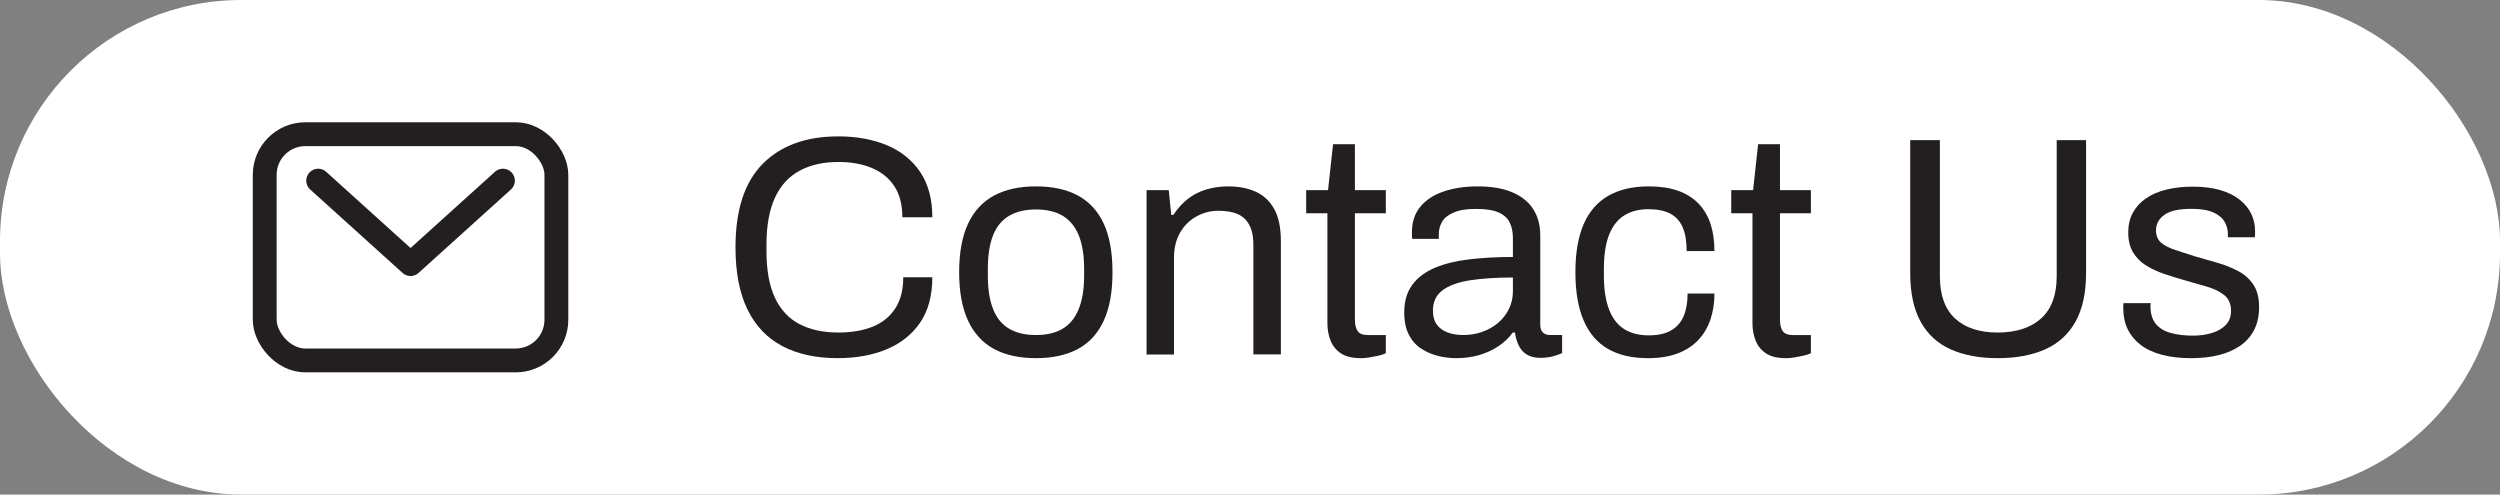
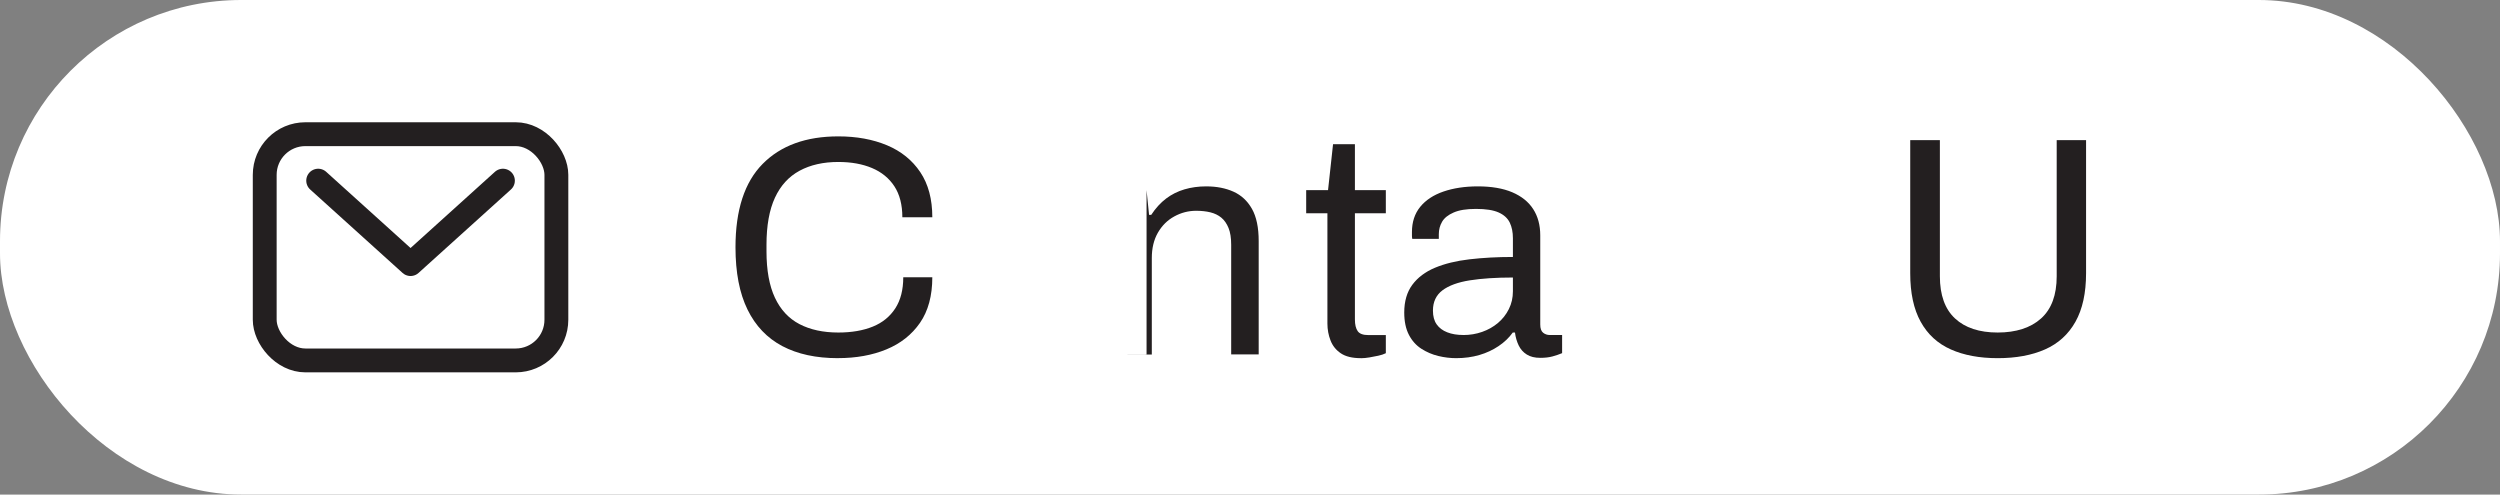
<svg xmlns="http://www.w3.org/2000/svg" id="Layer_2" data-name="Layer 2" viewBox="0 0 628.97 124.43">
  <rect x="0" y="0" width="628.97" height="124.43" fill="#808080" stroke="none" />
  <defs>
    <style>
      .cls-1 {
        fill: none;
        stroke: #231f20;
        stroke-linecap: round;
        stroke-linejoin: round;
        stroke-width: 6px;
      }

      .cls-2 {
        fill: #fff;
      }

      .cls-2, .cls-3 {
        stroke-width: 0px;
      }

      .cls-3 {
        fill: #231f20;
      }
    </style>
  </defs>
  <g id="Layer_1-2" data-name="Layer 1">
    <rect class="cls-2" x="0" y="0" width="628.97" height="124.43" rx="60.69" ry="60.69" />
    <g>
      <g>
        <path class="cls-3" d="m210.82,90.11c-5.5,0-10.16-1.01-13.99-3.03-3.82-2.02-6.75-5.08-8.76-9.19-2.02-4.11-3.03-9.34-3.03-15.68,0-9.38,2.28-16.37,6.84-20.98,4.56-4.61,10.9-6.92,19.02-6.92,4.61,0,8.7.75,12.26,2.24,3.56,1.49,6.35,3.75,8.37,6.76,2.02,3.01,3.03,6.8,3.03,11.35h-7.54c0-3.14-.67-5.74-2-7.78s-3.21-3.58-5.62-4.6c-2.41-1.02-5.24-1.53-8.49-1.53-3.77,0-7.02.73-9.74,2.2-2.72,1.47-4.79,3.73-6.21,6.8-1.41,3.06-2.12,7.01-2.12,11.83v1.65c0,4.77.71,8.66,2.12,11.67,1.41,3.01,3.47,5.23,6.17,6.64,2.7,1.41,5.96,2.12,9.78,2.12,3.35,0,6.25-.5,8.68-1.49,2.44-.99,4.32-2.53,5.66-4.6,1.34-2.07,2-4.68,2-7.82h7.31c0,4.66-1.04,8.49-3.1,11.47-2.07,2.99-4.89,5.21-8.45,6.68-3.56,1.47-7.62,2.2-12.18,2.2Z" />
-         <path class="cls-3" d="m260.64,90.11c-4.19,0-7.71-.77-10.57-2.32-2.86-1.54-5.03-3.92-6.52-7.11s-2.24-7.26-2.24-12.18.75-9.05,2.24-12.22,3.67-5.53,6.52-7.07c2.85-1.54,6.38-2.32,10.57-2.32s7.71.77,10.57,2.32c2.85,1.55,5.02,3.9,6.48,7.07,1.47,3.17,2.2,7.24,2.2,12.22s-.73,8.99-2.2,12.18c-1.47,3.2-3.63,5.57-6.48,7.11-2.86,1.54-6.38,2.32-10.57,2.32Zm0-5.82c2.67,0,4.9-.52,6.68-1.57,1.78-1.05,3.13-2.68,4.05-4.91.92-2.23,1.38-5.04,1.38-8.45v-1.73c0-3.46-.46-6.29-1.38-8.49-.92-2.2-2.27-3.82-4.05-4.87-1.78-1.05-4.01-1.57-6.68-1.57s-4.91.52-6.72,1.57c-1.81,1.05-3.16,2.67-4.05,4.87-.89,2.2-1.34,5.03-1.34,8.49v1.73c0,3.41.44,6.22,1.34,8.45.89,2.23,2.24,3.86,4.05,4.91,1.81,1.05,4.05,1.57,6.72,1.57Z" />
-         <path class="cls-3" d="m288.46,89.17v-41.33h5.58l.63,6.21h.55c1.1-1.68,2.35-3.04,3.73-4.09,1.39-1.05,2.93-1.82,4.63-2.32,1.7-.5,3.52-.75,5.46-.75,2.62,0,4.91.45,6.88,1.34s3.51,2.33,4.64,4.32c1.12,1.99,1.69,4.69,1.69,8.09v28.53h-6.92v-27.58c0-1.73-.22-3.14-.67-4.24-.45-1.1-1.05-1.96-1.81-2.59-.76-.63-1.68-1.07-2.75-1.34-1.07-.26-2.27-.39-3.58-.39-1.94,0-3.77.47-5.5,1.42-1.73.94-3.1,2.31-4.13,4.09-1.02,1.78-1.53,3.9-1.53,6.37v24.28h-6.92Z" />
+         <path class="cls-3" d="m288.46,89.17v-41.33l.63,6.21h.55c1.1-1.68,2.35-3.04,3.73-4.09,1.39-1.05,2.93-1.82,4.63-2.32,1.7-.5,3.52-.75,5.46-.75,2.62,0,4.91.45,6.88,1.34s3.51,2.33,4.64,4.32c1.12,1.99,1.69,4.69,1.69,8.09v28.53h-6.92v-27.58c0-1.73-.22-3.14-.67-4.24-.45-1.1-1.05-1.96-1.81-2.59-.76-.63-1.68-1.07-2.75-1.34-1.07-.26-2.27-.39-3.58-.39-1.94,0-3.77.47-5.5,1.42-1.73.94-3.1,2.31-4.13,4.09-1.02,1.78-1.53,3.9-1.53,6.37v24.28h-6.92Z" />
        <path class="cls-3" d="m342.37,90.11c-2.15,0-3.83-.41-5.03-1.22-1.21-.81-2.07-1.89-2.59-3.22s-.79-2.76-.79-4.28v-27.74h-5.34v-5.82h5.5l1.26-11.55h5.5v11.55h7.78v5.82h-7.78v26.72c0,1.31.24,2.29.71,2.95.47.66,1.36.98,2.67.98h4.4v4.56c-.52.26-1.15.47-1.89.63-.73.16-1.48.3-2.24.43-.76.13-1.48.2-2.16.2Z" />
        <path class="cls-3" d="m366.41,90.11c-1.52,0-3.04-.18-4.56-.55-1.52-.37-2.93-.97-4.24-1.81-1.31-.84-2.36-2-3.14-3.5s-1.18-3.37-1.18-5.62c0-2.83.68-5.16,2.04-6.99,1.36-1.83,3.26-3.26,5.7-4.28,2.44-1.02,5.33-1.73,8.68-2.12,3.35-.39,6.99-.59,10.92-.59v-4.71c0-1.52-.26-2.83-.79-3.93-.53-1.1-1.46-1.95-2.79-2.55-1.34-.6-3.24-.9-5.7-.9s-4.23.3-5.62.9c-1.39.6-2.36,1.38-2.91,2.32-.55.94-.83,1.99-.83,3.14v1.18h-6.68c-.05-.26-.08-.52-.08-.79v-.94c0-2.51.69-4.62,2.08-6.33,1.39-1.7,3.34-2.99,5.85-3.85,2.51-.86,5.39-1.3,8.64-1.3,3.46,0,6.35.5,8.68,1.49,2.33,1,4.09,2.41,5.26,4.24,1.18,1.83,1.77,4.03,1.77,6.6v22.4c0,1,.23,1.69.71,2.08.47.39,1.05.59,1.73.59h3.06v4.56c-.73.31-1.55.59-2.44.83-.89.24-1.91.35-3.06.35-1.36,0-2.49-.27-3.38-.83-.89-.55-1.57-1.31-2.04-2.28-.47-.97-.79-2.06-.94-3.26h-.55c-.94,1.31-2.13,2.45-3.58,3.42-1.44.97-3.05,1.72-4.83,2.24s-3.72.79-5.81.79Zm1.73-5.82c1.68,0,3.26-.26,4.75-.79,1.49-.52,2.82-1.27,3.97-2.24,1.15-.97,2.07-2.13,2.75-3.5.68-1.36,1.02-2.85,1.02-4.48v-3.46c-4.24,0-7.86.24-10.84.71s-5.28,1.31-6.88,2.51c-1.6,1.21-2.4,2.91-2.4,5.11,0,1.41.31,2.57.94,3.46.63.89,1.52,1.56,2.67,2,1.15.45,2.49.67,4.01.67Z" />
-         <path class="cls-3" d="m414.58,90.11c-3.98,0-7.32-.77-10.02-2.32s-4.74-3.93-6.13-7.15c-1.39-3.22-2.08-7.27-2.08-12.14s.69-8.91,2.08-12.1c1.39-3.19,3.46-5.58,6.21-7.15,2.75-1.57,6.14-2.36,10.18-2.36,2.83,0,5.28.37,7.35,1.1,2.07.73,3.78,1.81,5.15,3.22,1.36,1.42,2.37,3.12,3.03,5.11.65,1.99.98,4.27.98,6.84h-6.99c0-2.41-.33-4.39-.98-5.93-.66-1.54-1.69-2.7-3.1-3.46-1.41-.76-3.28-1.14-5.58-1.14s-4.29.51-5.97,1.53c-1.68,1.02-2.96,2.63-3.85,4.83s-1.34,5.11-1.34,8.72v1.65c0,3.41.43,6.24,1.3,8.49.87,2.25,2.13,3.9,3.81,4.95,1.68,1.05,3.72,1.57,6.13,1.57s4.25-.42,5.7-1.26c1.44-.84,2.49-2.04,3.14-3.61.65-1.57.98-3.46.98-5.66h6.76c0,2.31-.33,4.45-.98,6.44-.66,1.99-1.66,3.72-3.03,5.19-1.36,1.47-3.09,2.61-5.19,3.42s-4.61,1.22-7.54,1.22Z" />
-         <path class="cls-3" d="m449.31,90.11c-2.15,0-3.82-.41-5.03-1.22s-2.07-1.89-2.59-3.22-.79-2.76-.79-4.28v-27.74h-5.34v-5.82h5.5l1.26-11.55h5.5v11.55h7.78v5.82h-7.78v26.72c0,1.31.23,2.29.71,2.95.47.66,1.36.98,2.67.98h4.4v4.56c-.53.26-1.15.47-1.89.63-.73.16-1.48.3-2.24.43-.76.13-1.48.2-2.16.2Z" />
        <path class="cls-3" d="m502.59,90.11c-4.56,0-8.49-.73-11.79-2.2-3.3-1.47-5.83-3.78-7.58-6.96-1.76-3.17-2.63-7.24-2.63-12.22v-33.48h7.46v34.26c0,4.71,1.27,8.25,3.81,10.61s6.12,3.54,10.73,3.54,8.3-1.18,10.92-3.54c2.62-2.36,3.93-5.89,3.93-10.61v-34.26h7.39v33.48c0,4.98-.89,9.05-2.67,12.22-1.78,3.17-4.33,5.49-7.66,6.96-3.33,1.47-7.3,2.2-11.91,2.2Z" />
-         <path class="cls-3" d="m551.31,90.11c-2.83,0-5.32-.29-7.46-.87-2.15-.58-3.93-1.41-5.34-2.51-1.41-1.1-2.49-2.41-3.22-3.93-.73-1.52-1.1-3.25-1.1-5.19v-.75c0-.24.03-.43.08-.59h6.84c-.05.21-.08.39-.08.55v.47c.05,1.83.54,3.28,1.45,4.32.92,1.05,2.19,1.78,3.81,2.2,1.62.42,3.43.63,5.42.63,1.73,0,3.33-.22,4.79-.67,1.46-.44,2.63-1.13,3.5-2.04.87-.92,1.3-2.08,1.3-3.5,0-1.73-.56-3.05-1.69-3.97-1.13-.92-2.61-1.64-4.44-2.16-1.83-.52-3.75-1.07-5.74-1.65-1.68-.47-3.35-1-5.03-1.57-1.68-.58-3.18-1.28-4.52-2.12-1.34-.84-2.41-1.93-3.22-3.26-.81-1.33-1.22-3.02-1.22-5.07,0-1.83.38-3.46,1.14-4.87.76-1.41,1.85-2.62,3.26-3.61,1.41-1,3.13-1.74,5.15-2.24,2.02-.5,4.25-.75,6.72-.75,2.62,0,4.91.29,6.88.86,1.96.58,3.6,1.39,4.91,2.44,1.31,1.05,2.28,2.24,2.91,3.58s.94,2.76.94,4.28v.9c0,.29-.03.51-.08.67h-6.76v-.86c0-1.05-.28-2.06-.83-3.03-.55-.97-1.49-1.75-2.83-2.36-1.34-.6-3.18-.9-5.54-.9-1.52,0-2.83.12-3.93.35-1.1.24-2.02.6-2.75,1.1-.73.5-1.28,1.07-1.65,1.73-.37.66-.55,1.4-.55,2.24,0,1.36.45,2.41,1.34,3.14.89.73,2.08,1.34,3.58,1.81,1.49.47,3.1,1,4.83,1.57,1.83.52,3.71,1.06,5.62,1.61,1.91.55,3.67,1.25,5.26,2.08,1.6.84,2.88,1.98,3.85,3.42.97,1.44,1.45,3.34,1.45,5.7,0,2.2-.42,4.11-1.26,5.74s-2.03,2.96-3.57,4.01c-1.55,1.05-3.35,1.82-5.42,2.32-2.07.5-4.34.75-6.8.75Z" />
      </g>
      <g>
        <rect class="cls-1" x="66.6" y="33.76" width="73.38" height="56.92" rx="10.23" ry="10.23" />
        <polyline class="cls-1" points="126.53 45.45 103.29 66.44 80.05 45.45" />
      </g>
    </g>
  </g>
</svg>